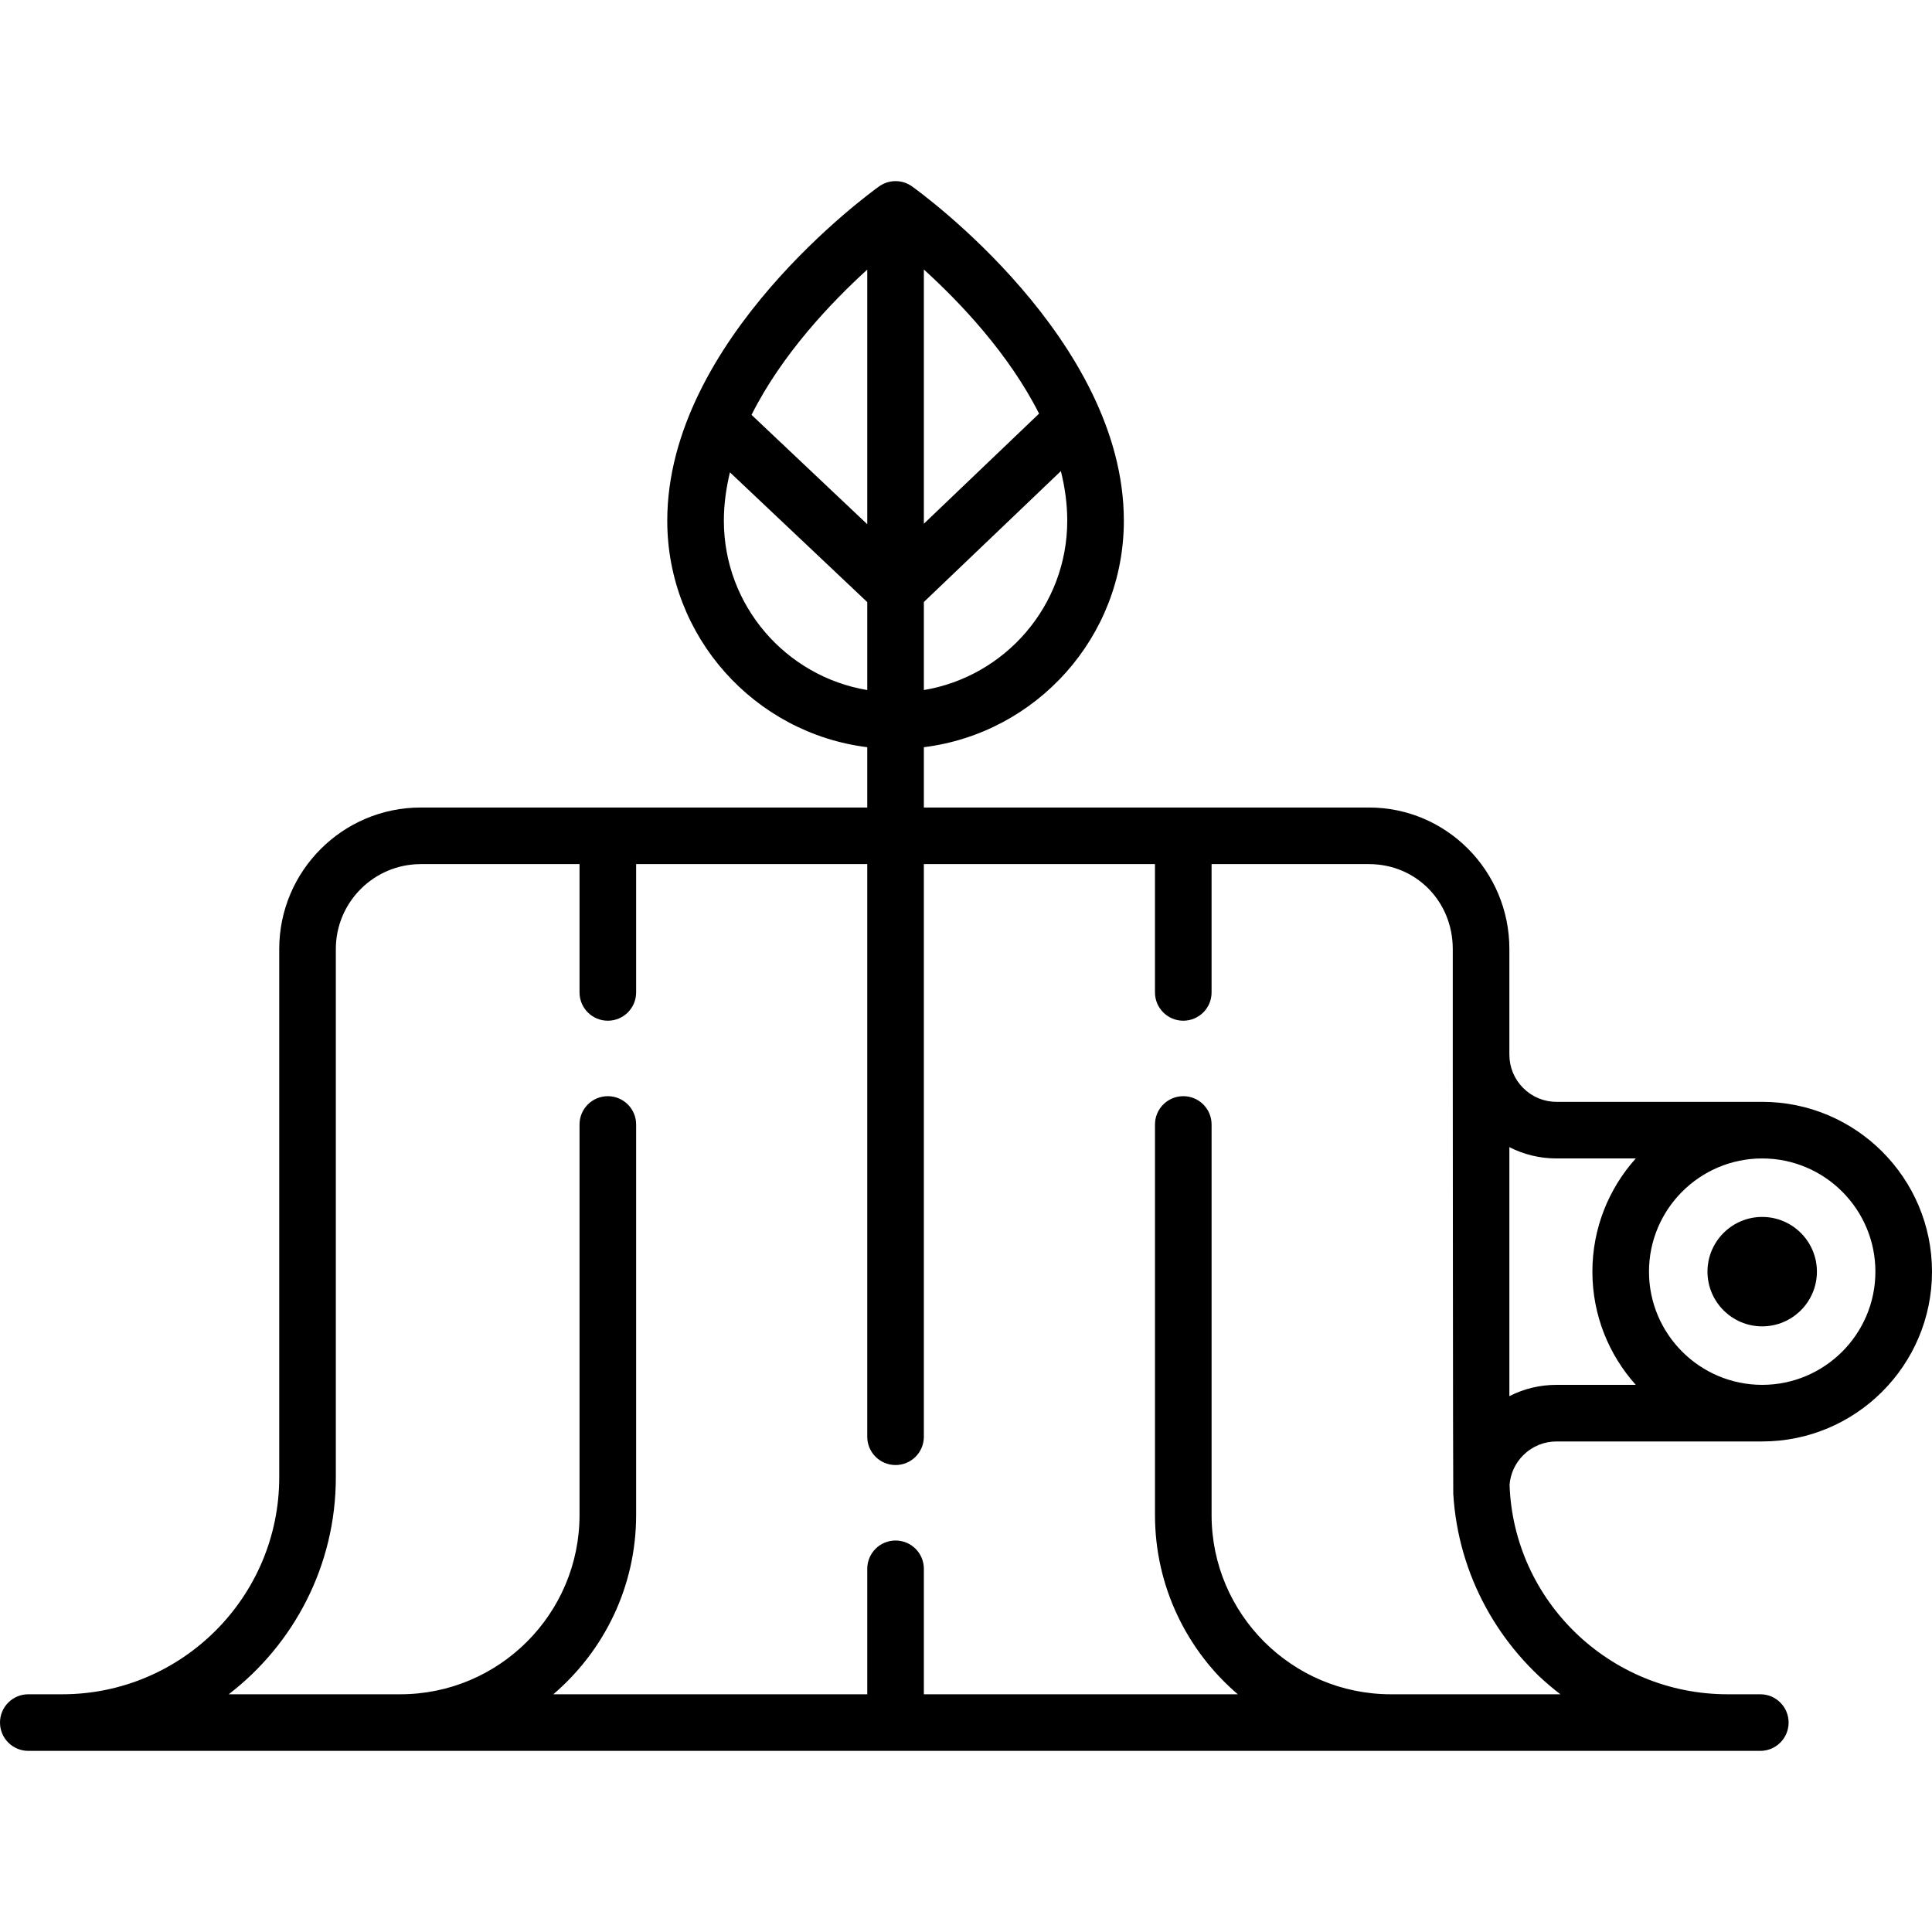
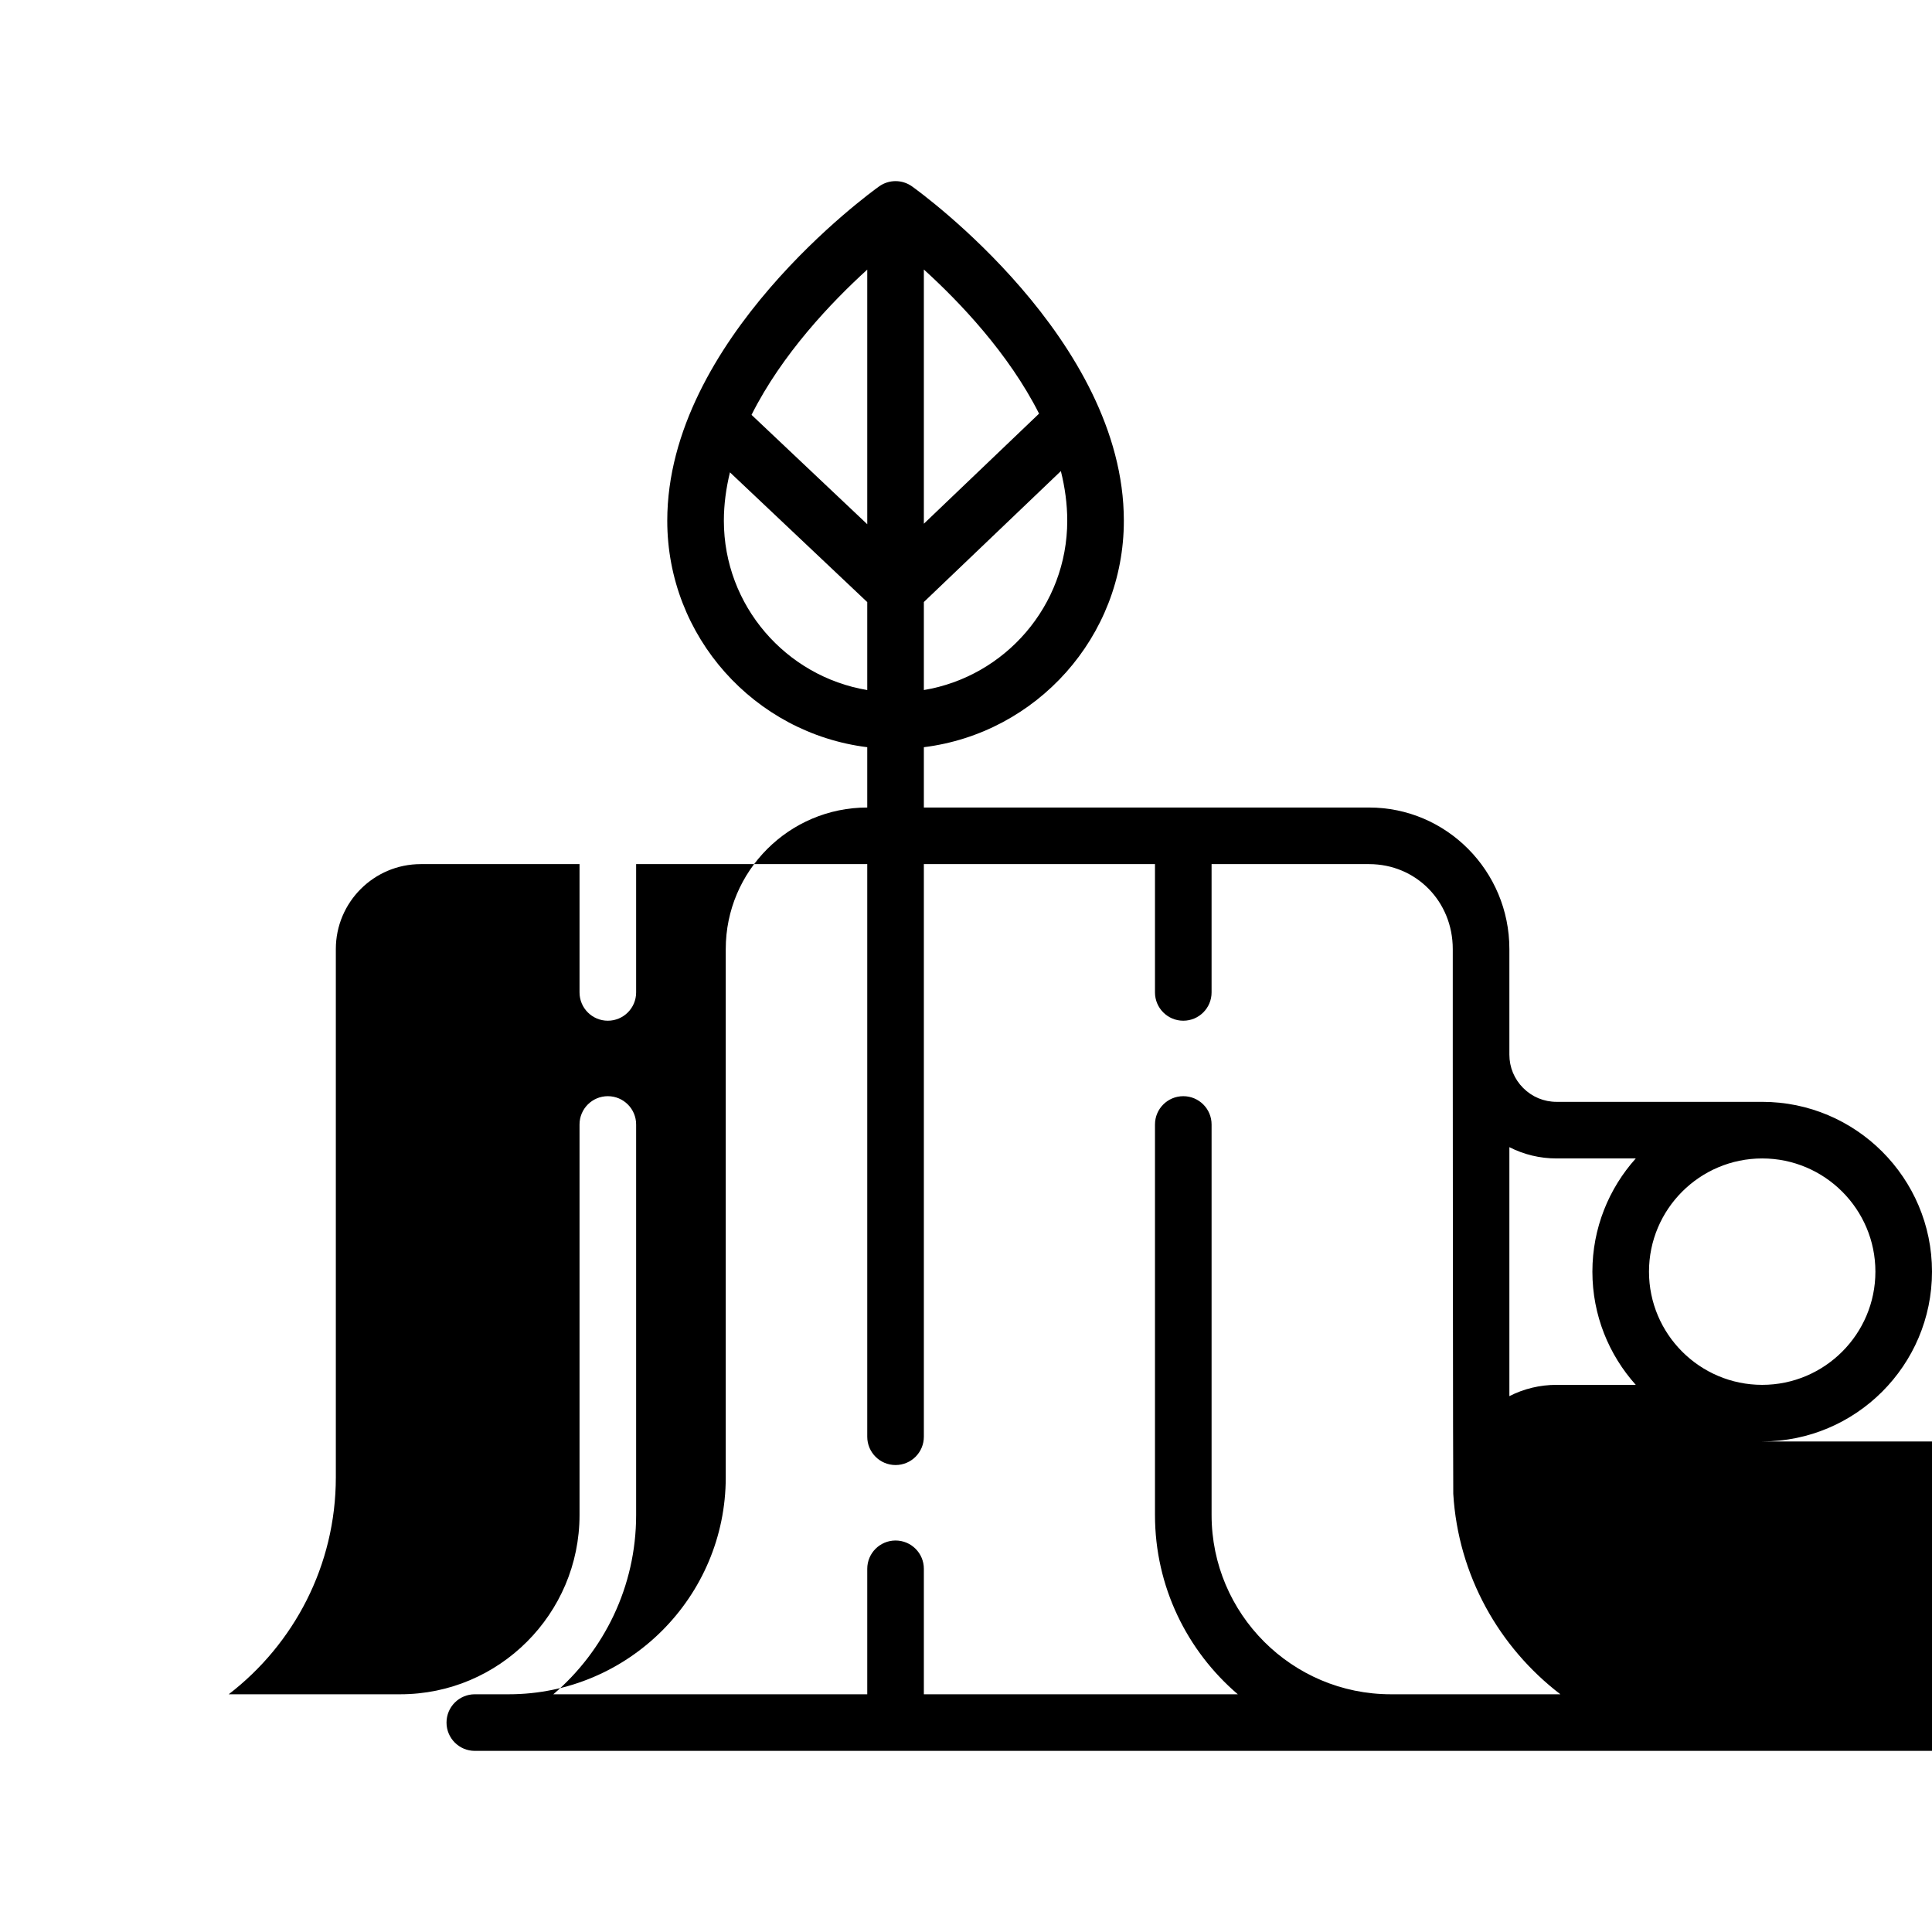
<svg xmlns="http://www.w3.org/2000/svg" height="512pt" viewBox="0 -47 512 511" width="512pt">
-   <path d="m452.5 289.5c0 7.992 6.504 14.5 14.5 14.5s14.5-6.508 14.5-14.5c0-7.996-6.504-14.5-14.5-14.5s-14.5 6.504-14.5 14.5zm0 0" />
-   <path d="m412.5 334.5h54.5c24.812 0 45-20.188 45-45s-20.188-45-45-45h-54.5c-3.336 0-6.473-1.301-8.836-3.664-2.363-2.363-3.664-5.5-3.664-8.836v-28c0-20.68-16.672-37.5-37.164-37.5h-118.004v-15.984c29.832-3.707 53-29.199 53-60.016 0-47.977-53.848-86.969-56.141-88.605-2.605-1.859-6.109-1.859-8.715 0-2.293 1.637-56.145 40.629-56.145 88.605 0 30.816 23.168 56.309 53 60.016v15.984h-118.332c-20.68 0-37.5 16.82-37.5 37.5v140c0 31.703-25.793 57.5-57.5 57.5h-9c-4.141 0-7.5 3.355-7.5 7.5 0 4.141 3.359 7.5 7.5 7.5h459c4.145 0 7.5-3.359 7.5-7.5 0-4.145-3.355-7.5-7.5-7.5h-8.664c-31.227 0-56.734-24.734-57.785-55.531.238-2.949 1.496-5.691 3.613-7.809 2.363-2.359 5.5-3.66 8.836-3.66zm84.5-45c0 16.539-13.457 30-30 30s-30-13.461-30-30c0-16.543 13.457-30 30-30s30 13.457 30 30zm-84.5-30h20.996c-7.141 7.969-11.496 18.48-11.496 30 0 11.516 4.355 22.031 11.496 30h-20.996c-4.418 0-8.676 1.035-12.5 2.992v-65.984c3.824 1.957 8.082 2.992 12.5 2.992zm-167.668-124.129v-23.332l36.309-34.695c1.074 4.301 1.691 8.699 1.691 13.152 0 22.535-16.469 41.285-38 44.875zm30.531-73.254-30.531 29.176v-67.367c9.48 8.602 22.457 22.211 30.531 38.191zm-45.531-38.168v67.477l-30.668-28.984c8.062-16.09 21.137-29.824 30.668-38.492zm-38 66.551c0-4.34.59-8.629 1.613-12.824l36.387 34.387v23.309c-21.531-3.59-38-22.34-38-44.871zm221.688 311h-44.938c-26.191 0-47.5-21.309-47.5-47.5v-103.5c0-4.145-3.355-7.5-7.5-7.5-4.141 0-7.5 3.355-7.5 7.5v103.5c0 18.996 8.531 36.027 21.949 47.5h-83.199v-33.25c0-4.145-3.355-7.5-7.5-7.5-4.141 0-7.5 3.355-7.5 7.5v33.25h-83.195c13.418-11.473 21.945-28.504 21.945-47.5v-103.5c0-4.145-3.355-7.5-7.5-7.5-4.141 0-7.5 3.355-7.5 7.5v103.5c0 26.191-21.309 47.5-47.5 47.5h-45.469c17.25-13.266 28.387-34.105 28.387-57.5v-140c0-12.406 10.094-22.5 22.5-22.5h42.082v34c0 4.141 3.359 7.5 7.5 7.5 4.145 0 7.5-3.359 7.5-7.5v-34h61.25v151.75c0 4.141 3.359 7.5 7.5 7.5 4.145 0 7.5-3.359 7.5-7.5v-151.75h61.25v34c0 4.141 3.359 7.5 7.5 7.5 4.145 0 7.5-3.359 7.5-7.5v-34h41.754c12.43 0 22.164 9.883 22.164 22.5v28s.051 115.926.133 116.371c1.297 21.609 12.141 40.695 28.387 53.129zm0 0" />
+   <path d="m412.5 334.5h54.5c24.812 0 45-20.188 45-45s-20.188-45-45-45h-54.5c-3.336 0-6.473-1.301-8.836-3.664-2.363-2.363-3.664-5.5-3.664-8.836v-28c0-20.68-16.672-37.5-37.164-37.5h-118.004v-15.984c29.832-3.707 53-29.199 53-60.016 0-47.977-53.848-86.969-56.141-88.605-2.605-1.859-6.109-1.859-8.715 0-2.293 1.637-56.145 40.629-56.145 88.605 0 30.816 23.168 56.309 53 60.016v15.984c-20.68 0-37.5 16.82-37.5 37.5v140c0 31.703-25.793 57.5-57.5 57.5h-9c-4.141 0-7.5 3.355-7.5 7.5 0 4.141 3.359 7.5 7.5 7.5h459c4.145 0 7.5-3.359 7.5-7.5 0-4.145-3.355-7.5-7.5-7.5h-8.664c-31.227 0-56.734-24.734-57.785-55.531.238-2.949 1.496-5.691 3.613-7.809 2.363-2.359 5.5-3.66 8.836-3.66zm84.5-45c0 16.539-13.457 30-30 30s-30-13.461-30-30c0-16.543 13.457-30 30-30s30 13.457 30 30zm-84.5-30h20.996c-7.141 7.969-11.496 18.48-11.496 30 0 11.516 4.355 22.031 11.496 30h-20.996c-4.418 0-8.676 1.035-12.5 2.992v-65.984c3.824 1.957 8.082 2.992 12.5 2.992zm-167.668-124.129v-23.332l36.309-34.695c1.074 4.301 1.691 8.699 1.691 13.152 0 22.535-16.469 41.285-38 44.875zm30.531-73.254-30.531 29.176v-67.367c9.48 8.602 22.457 22.211 30.531 38.191zm-45.531-38.168v67.477l-30.668-28.984c8.062-16.09 21.137-29.824 30.668-38.492zm-38 66.551c0-4.34.59-8.629 1.613-12.824l36.387 34.387v23.309c-21.531-3.59-38-22.34-38-44.871zm221.688 311h-44.938c-26.191 0-47.5-21.309-47.5-47.5v-103.5c0-4.145-3.355-7.5-7.5-7.5-4.141 0-7.5 3.355-7.5 7.5v103.5c0 18.996 8.531 36.027 21.949 47.5h-83.199v-33.25c0-4.145-3.355-7.5-7.5-7.5-4.141 0-7.5 3.355-7.5 7.5v33.25h-83.195c13.418-11.473 21.945-28.504 21.945-47.5v-103.5c0-4.145-3.355-7.5-7.5-7.5-4.141 0-7.5 3.355-7.5 7.5v103.5c0 26.191-21.309 47.5-47.5 47.5h-45.469c17.25-13.266 28.387-34.105 28.387-57.5v-140c0-12.406 10.094-22.5 22.5-22.5h42.082v34c0 4.141 3.359 7.5 7.5 7.5 4.145 0 7.5-3.359 7.5-7.5v-34h61.25v151.75c0 4.141 3.359 7.5 7.5 7.5 4.145 0 7.5-3.359 7.5-7.5v-151.75h61.25v34c0 4.141 3.359 7.5 7.5 7.5 4.145 0 7.5-3.359 7.5-7.5v-34h41.754c12.43 0 22.164 9.883 22.164 22.5v28s.051 115.926.133 116.371c1.297 21.609 12.141 40.695 28.387 53.129zm0 0" />
</svg>